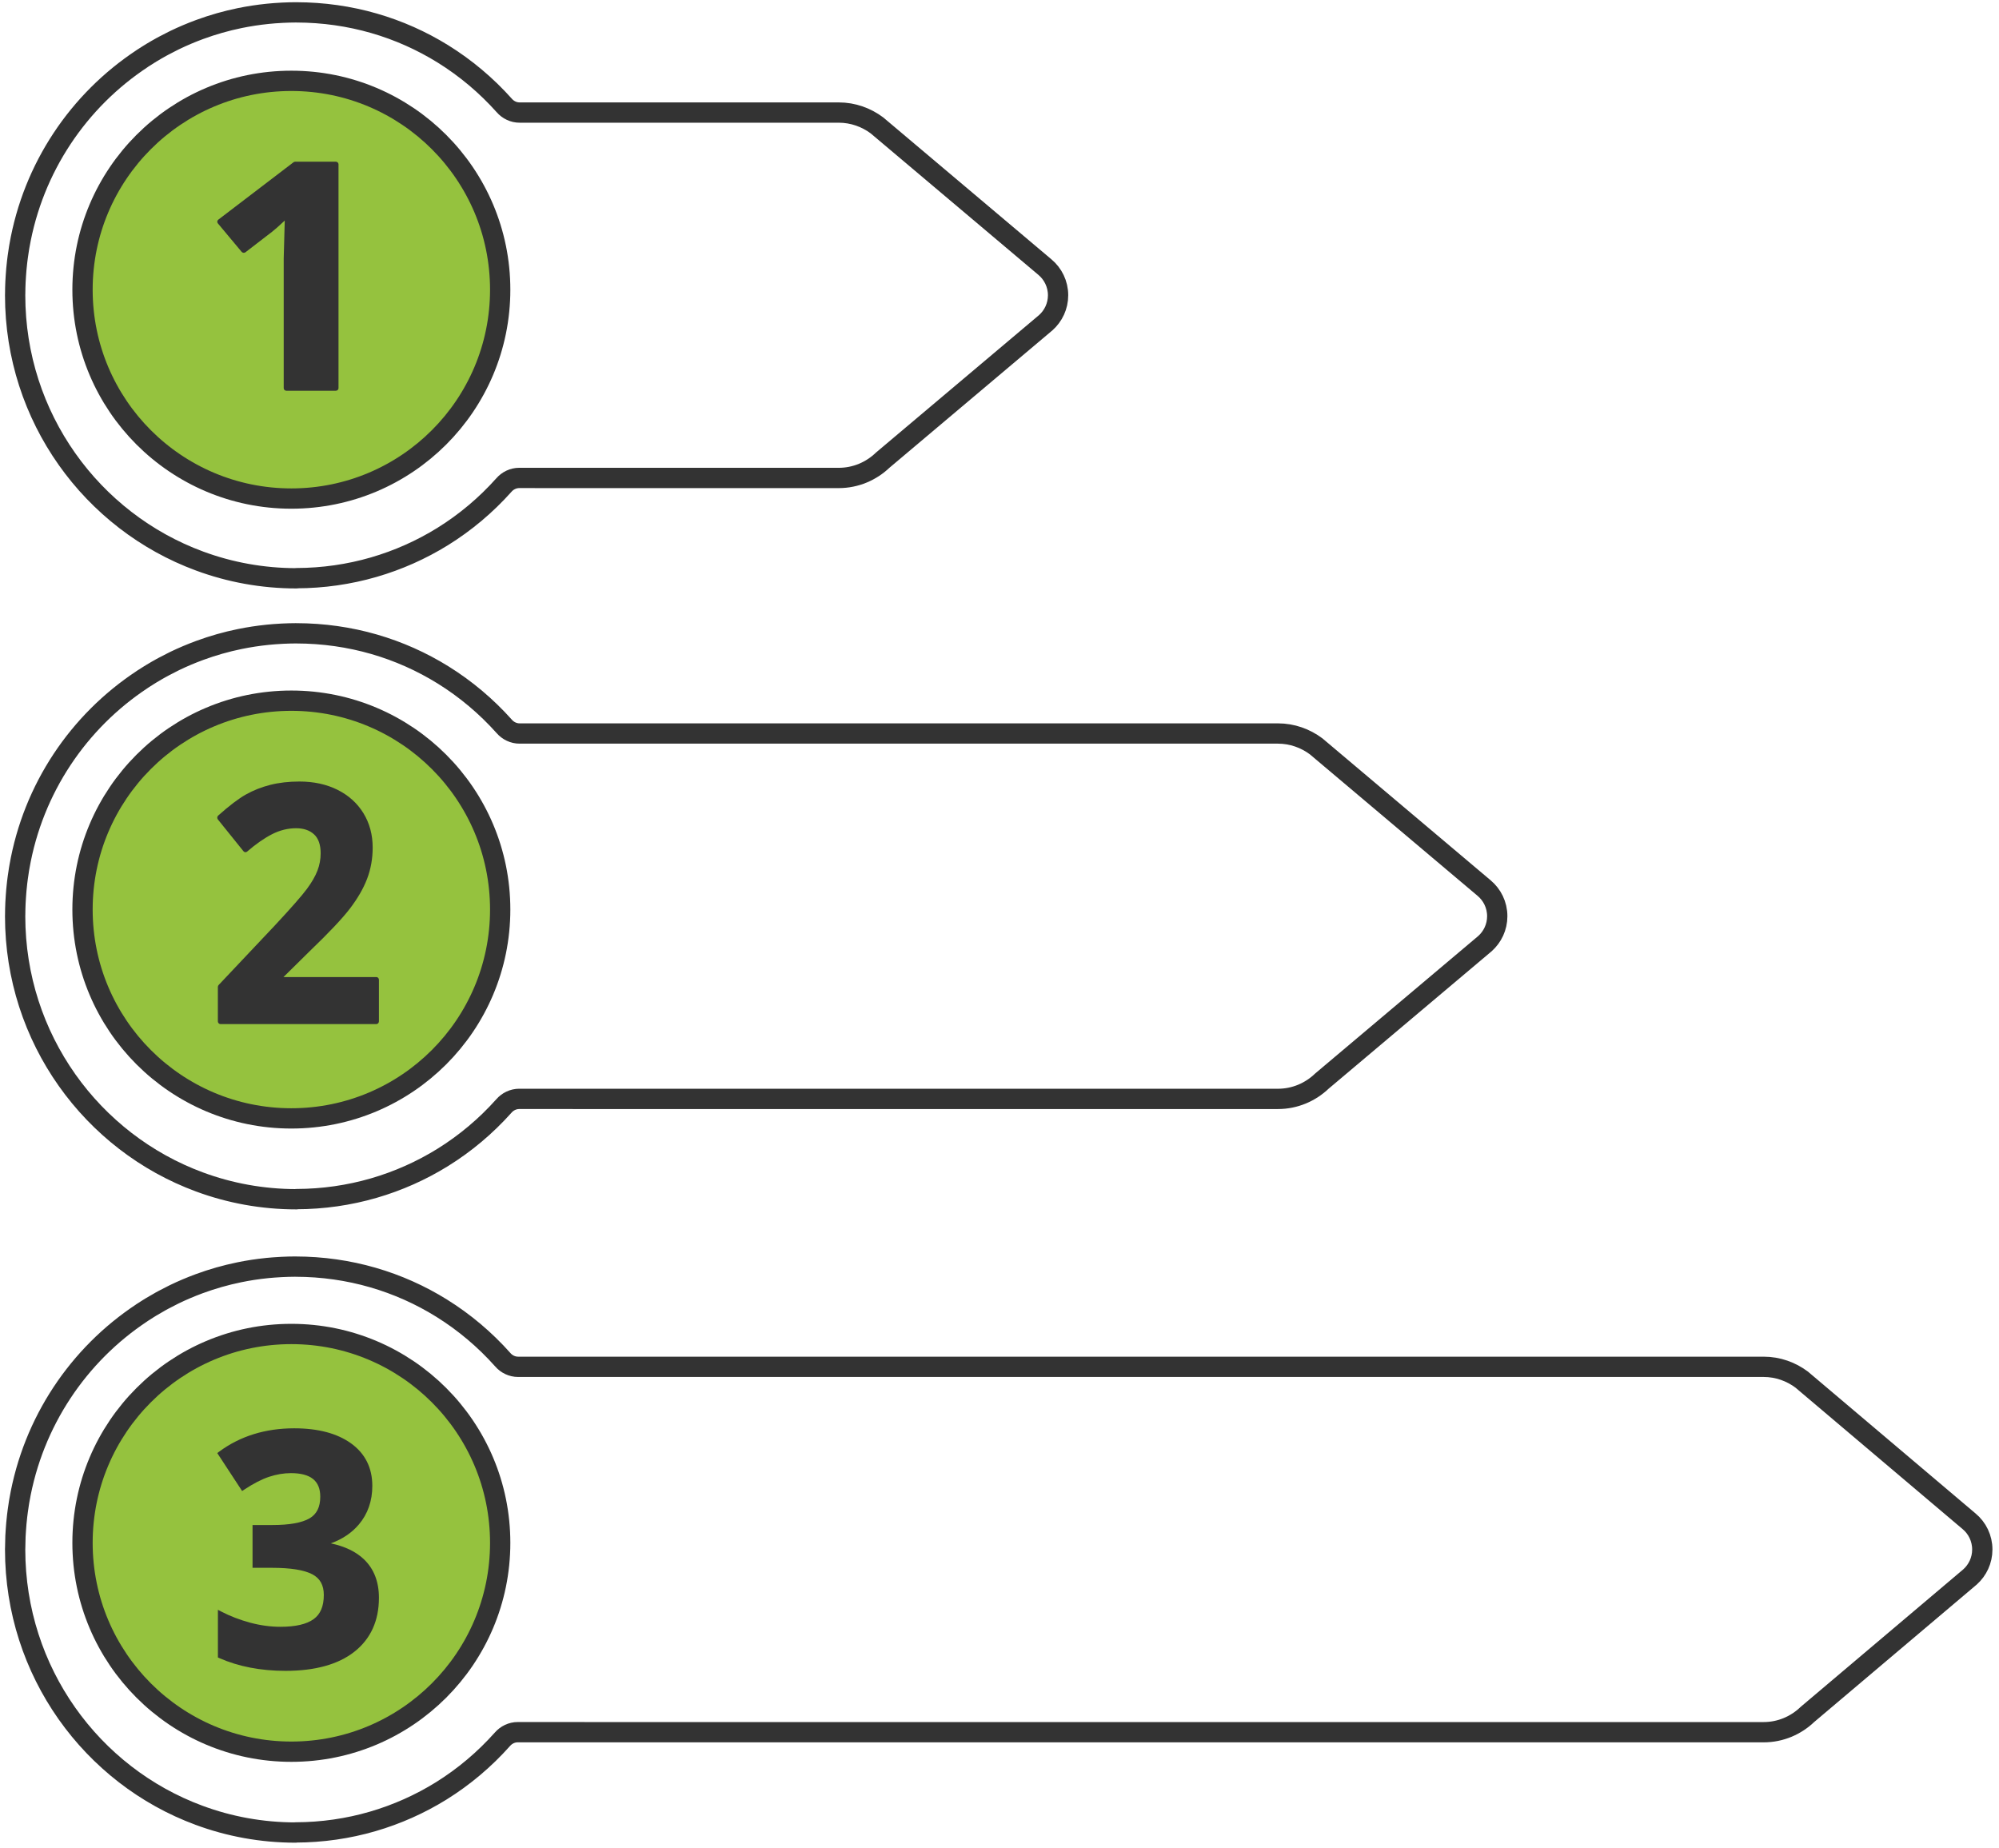
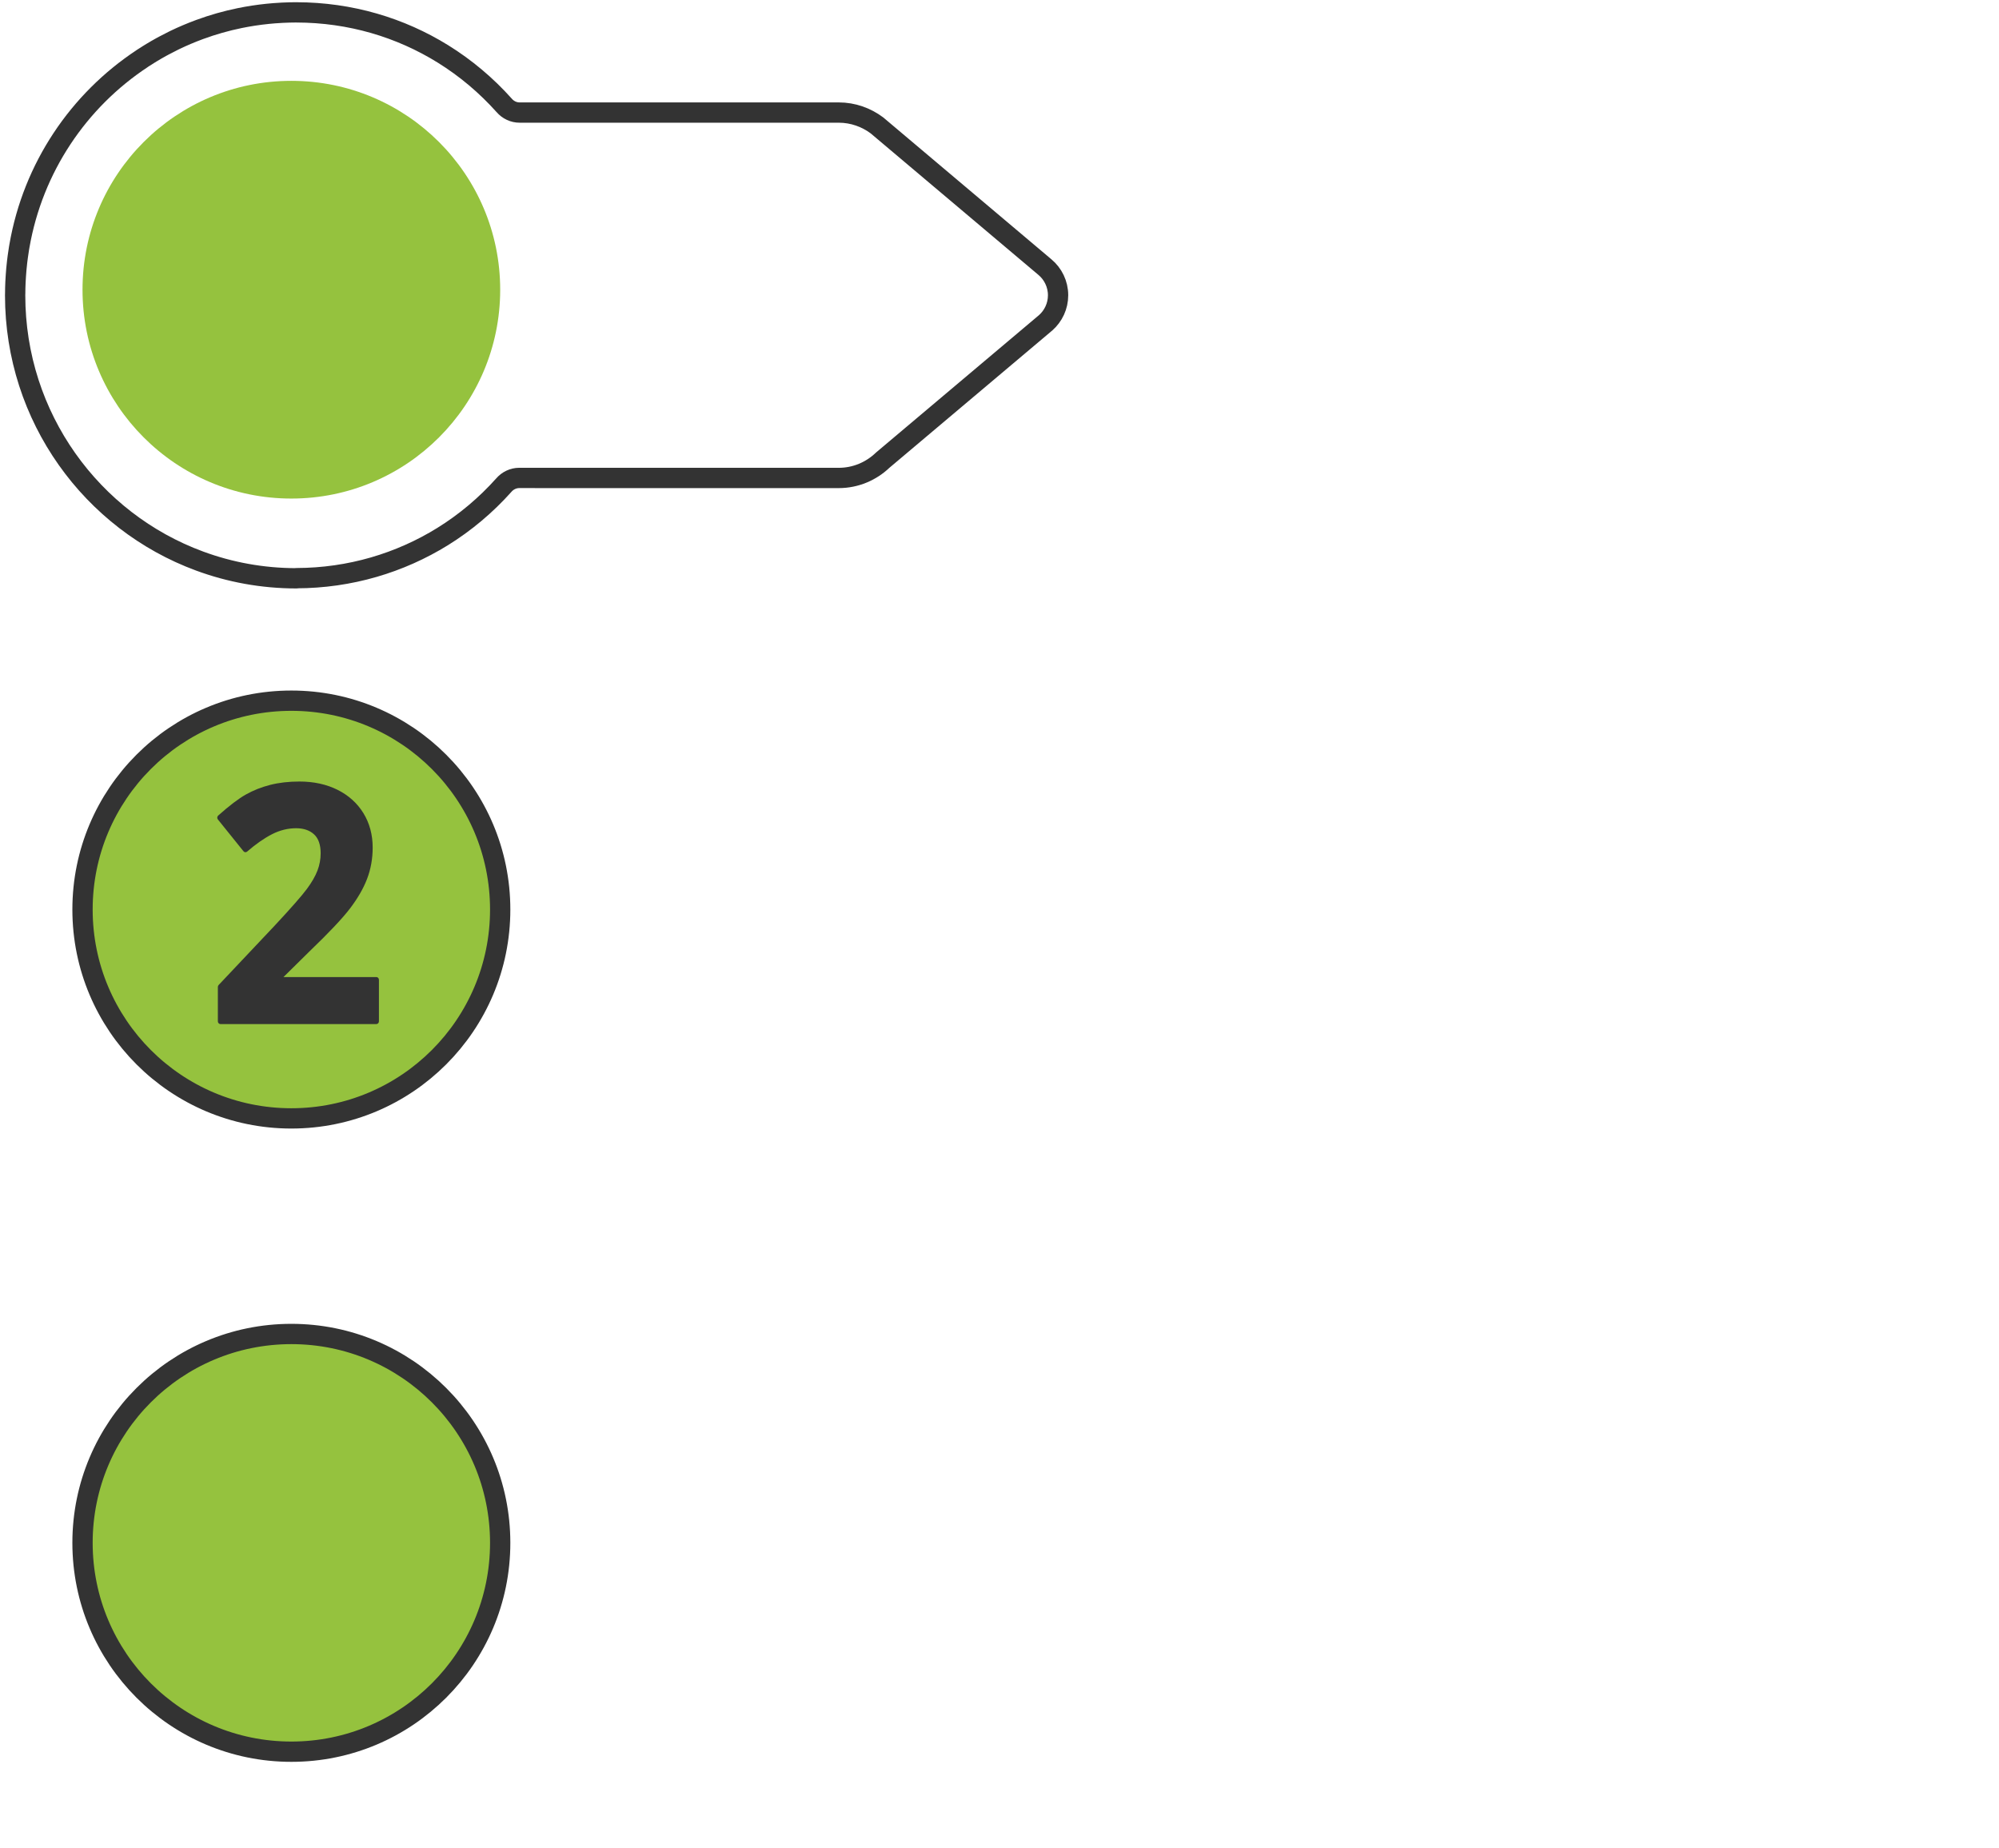
<svg xmlns="http://www.w3.org/2000/svg" width="132px" height="122px" viewBox="0 0 132 122" version="1.1">
  <title>Vägar vidare mot utbildning eller jobb</title>
  <g id="Page-1" stroke="none" stroke-width="1" fill="none" fill-rule="evenodd">
    <g id="vagar-vidare-mot-utbildning-eller-jobb" transform="translate(-1, -1)">
      <g id="Vägar-vidare-mot-utbildning-eller-jobb" transform="translate(2, 1)">
        <path d="M32.029,19.129 C32.029,26.745 25.855,32.919 18.239,32.919 C10.623,32.919 4.449,26.745 4.449,19.129 C4.449,11.513 10.623,5.338 18.239,5.338 C25.855,5.338 32.029,11.513 32.029,19.129" id="Fill-1" fill="#95C23E" />
        <path d="M32.029,60.055 C32.029,67.671 25.855,73.846 18.239,73.846 C10.623,73.846 4.449,67.671 4.449,60.055 C4.449,52.439 10.623,46.265 18.239,46.265 C25.855,46.265 32.029,52.439 32.029,60.055" id="Fill-3" fill="#95C23E" />
        <path d="M32.029,101.871 C32.029,109.487 25.855,115.662 18.239,115.662 C10.623,115.662 4.449,109.487 4.449,101.871 C4.449,94.255 10.623,88.081 18.239,88.081 C25.855,88.081 32.029,94.255 32.029,101.871" id="Fill-5" fill="#95C23E" />
-         <path d="M32.029,19.129 C32.029,26.745 25.855,32.919 18.239,32.919 C10.623,32.919 4.449,26.745 4.449,19.129 C4.449,11.513 10.623,5.338 18.239,5.338 C25.855,5.338 32.029,11.513 32.029,19.129 Z" id="Stroke-13" stroke="#333333" stroke-width="1.34" stroke-linecap="round" stroke-linejoin="round" />
-         <path d="M97.868,60.496 C97.868,59.746 97.528,59.077 96.996,58.634 L86.182,49.511 C86.116,49.452 86.049,49.395 85.98,49.34 L85.911,49.282 C85.205,48.754 84.331,48.432 83.384,48.432 L38.303,48.432 L33.313,48.432 C32.918,48.434 32.546,48.253 32.294,47.96 C31.113,46.639 29.753,45.493 28.251,44.561 C25.441,42.818 22.134,41.822 18.575,41.817 C18.571,41.816 18.567,41.817 18.564,41.817 C18.558,41.817 18.553,41.816 18.547,41.816 C18.253,41.816 17.962,41.826 17.672,41.839 C17.627,41.842 17.583,41.844 17.537,41.847 C17.259,41.862 16.983,41.882 16.708,41.91 C16.692,41.912 16.676,41.913 16.659,41.915 C16.041,41.978 15.432,42.072 14.833,42.194 C13.931,42.379 13.057,42.628 12.211,42.938 C12.196,42.943 12.182,42.949 12.167,42.954 C11.618,43.157 11.08,43.384 10.556,43.636 C10.52,43.653 10.485,43.672 10.449,43.689 C10.24,43.792 10.033,43.898 9.828,44.008 C9.767,44.041 9.706,44.073 9.646,44.106 C9.432,44.225 9.22,44.346 9.011,44.473 C8.95,44.509 8.891,44.547 8.831,44.584 C8.685,44.674 8.538,44.766 8.394,44.861 L8.383,44.872 C4.189,47.638 1.183,52.064 0.284,57.233 C0.274,57.291 0.263,57.348 0.254,57.406 C0.223,57.591 0.197,57.778 0.171,57.965 C0.157,58.07 0.144,58.176 0.131,58.282 C0.112,58.446 0.095,58.61 0.08,58.775 C0.067,58.919 0.057,59.063 0.047,59.207 C0.038,59.345 0.028,59.481 0.022,59.619 C0.01,59.872 0.004,60.126 0.003,60.381 C0.002,60.413 0,60.444 0,60.476 C0,60.479 0,60.482 0,60.486 C0,60.489 0,60.492 0,60.496 C0,68.559 5.072,75.429 12.179,78.045 C14.173,78.781 16.327,79.184 18.575,79.184 L18.575,79.175 C22.112,79.169 25.416,78.167 28.225,76.43 C29.728,75.499 31.088,74.353 32.269,73.032 C32.521,72.738 32.893,72.557 33.288,72.557 L38.252,72.559 L83.384,72.559 C84.508,72.559 85.531,72.109 86.29,71.382 L96.987,62.364 C96.994,62.359 97.001,62.353 97.007,62.347 L97.053,62.309 C97.552,61.863 97.868,61.217 97.868,60.496 Z" id="Stroke-15" stroke="#333333" stroke-width="1.34" stroke-linecap="round" stroke-linejoin="round" />
        <path d="M32.029,60.055 C32.029,67.671 25.855,73.846 18.239,73.846 C10.623,73.846 4.449,67.671 4.449,60.055 C4.449,52.439 10.623,46.265 18.239,46.265 C25.855,46.265 32.029,52.439 32.029,60.055 Z" id="Stroke-17" stroke="#333333" stroke-width="1.34" stroke-linecap="round" stroke-linejoin="round" />
-         <path d="M95.741,90.249 L38.187,90.249 L33.212,90.249 C32.819,90.25 32.447,90.07 32.196,89.776 C31.019,88.454 29.663,87.309 28.165,86.377 C25.363,84.634 22.067,83.638 18.519,83.633 C18.515,83.632 18.511,83.633 18.507,83.633 C18.502,83.633 18.496,83.632 18.491,83.632 C18.198,83.632 17.908,83.641 17.619,83.655 C17.574,83.657 17.529,83.66 17.485,83.663 C17.207,83.677 16.932,83.699 16.658,83.725 C16.641,83.727 16.625,83.728 16.609,83.731 C15.992,83.793 15.385,83.887 14.788,84.01 C14.787,84.01 14.786,84.01 14.784,84.011 C13.889,84.195 13.017,84.444 12.174,84.754 C12.159,84.759 12.145,84.765 12.13,84.77 C11.582,84.973 11.046,85.2 10.524,85.452 C10.489,85.47 10.453,85.487 10.418,85.505 C10.209,85.607 10.002,85.714 9.798,85.824 C9.737,85.857 9.677,85.889 9.617,85.922 C9.404,86.041 9.192,86.162 8.983,86.289 C8.924,86.325 8.864,86.362 8.805,86.399 C8.659,86.49 8.513,86.582 8.369,86.677 L8.357,86.688 C4.177,89.454 1.179,93.88 0.283,99.049 C0.273,99.107 0.262,99.164 0.253,99.222 C0.223,99.407 0.196,99.594 0.171,99.781 C0.157,99.886 0.143,99.992 0.131,100.098 C0.112,100.262 0.095,100.426 0.08,100.591 C0.067,100.735 0.057,100.879 0.047,101.023 C0.038,101.161 0.028,101.297 0.021,101.436 C0.01,101.688 0.004,101.942 0.003,102.197 C0.002,102.229 0,102.261 0,102.293 C0,102.296 0,102.298 0,102.301 C0,102.305 0,102.308 0,102.312 C0,110.375 5.057,117.245 12.142,119.861 C14.13,120.598 16.278,121 18.519,121 L18.519,120.992 C22.045,120.986 25.339,119.983 28.14,118.247 C29.638,117.314 30.994,116.169 32.171,114.848 C32.423,114.554 32.794,114.373 33.188,114.373 L38.136,114.375 L115.457,114.375 C116.578,114.375 117.597,113.925 118.355,113.198 L129.019,104.18 C129.026,104.175 129.033,104.169 129.039,104.163 L129.085,104.124 C129.582,103.679 129.897,103.034 129.897,102.312 C129.897,101.563 129.559,100.893 129.028,100.451 L118.247,91.327 C118.181,91.268 118.115,91.211 118.045,91.156 L117.977,91.098 C117.273,90.57 116.401,90.249 115.457,90.249 L107.826,90.249 L95.741,90.249 Z" id="Stroke-19" stroke="#333333" stroke-width="1.34" stroke-linecap="round" stroke-linejoin="round" />
        <path d="M32.029,101.871 C32.029,109.487 25.855,115.662 18.239,115.662 C10.623,115.662 4.449,109.487 4.449,101.871 C4.449,94.255 10.623,88.081 18.239,88.081 C25.855,88.081 32.029,94.255 32.029,101.871 Z" id="Stroke-21" stroke="#333333" stroke-width="1.34" stroke-linecap="round" stroke-linejoin="round" />
        <path d="M68.868,19.496 C68.868,18.746 68.528,18.077 67.996,17.634 L57.182,8.511 C57.116,8.452 57.049,8.395 56.98,8.34 L56.911,8.282 C56.205,7.754 55.331,7.432 54.384,7.432 L38.303,7.432 L33.313,7.432 C32.918,7.434 32.546,7.253 32.294,6.96 C31.113,5.639 29.753,4.493 28.251,3.561 C25.441,1.818 22.134,0.822 18.575,0.817 C18.571,0.816 18.567,0.817 18.564,0.817 C18.558,0.817 18.553,0.816 18.547,0.816 C18.253,0.816 17.962,0.826 17.672,0.839 C17.627,0.842 17.583,0.844 17.537,0.847 C17.259,0.862 16.983,0.882 16.708,0.91 C16.692,0.912 16.676,0.913 16.659,0.915 C16.041,0.978 15.432,1.072 14.833,1.194 C13.931,1.379 13.057,1.628 12.211,1.938 C12.196,1.943 12.182,1.949 12.167,1.954 C11.618,2.157 11.08,2.384 10.556,2.636 C10.52,2.653 10.485,2.672 10.449,2.689 C10.24,2.792 10.033,2.898 9.828,3.008 C9.767,3.041 9.706,3.073 9.646,3.106 C9.432,3.225 9.22,3.346 9.011,3.473 C8.95,3.509 8.891,3.547 8.831,3.584 C8.685,3.674 8.538,3.766 8.394,3.861 L8.383,3.872 C4.189,6.638 1.183,11.064 0.284,16.233 C0.274,16.291 0.263,16.348 0.254,16.406 C0.223,16.591 0.197,16.778 0.171,16.965 C0.157,17.07 0.144,17.176 0.131,17.282 C0.112,17.446 0.095,17.61 0.08,17.775 C0.067,17.919 0.057,18.063 0.047,18.207 C0.038,18.345 0.028,18.481 0.022,18.619 C0.01,18.872 0.004,19.126 0.003,19.381 C0.002,19.413 0,19.444 0,19.476 C0,19.479 0,19.482 0,19.486 C0,19.489 0,19.492 0,19.496 C0,27.559 5.072,34.429 12.179,37.045 C14.173,37.781 16.327,38.184 18.575,38.184 L18.575,38.175 C22.112,38.169 25.416,37.167 28.225,35.43 C29.728,34.499 31.088,33.353 32.269,32.032 C32.521,31.738 32.893,31.557 33.288,31.557 L38.252,31.559 L54.384,31.559 C55.508,31.559 56.531,31.109 57.29,30.382 L67.987,21.364 C67.994,21.359 68.001,21.353 68.007,21.347 L68.053,21.309 C68.552,20.863 68.868,20.217 68.868,19.496 Z" id="Stroke-15-Copy" stroke="#333333" stroke-width="1.34" stroke-linecap="round" stroke-linejoin="round" />
-         <path d="M21.173,25.801 L17.913,25.801 C17.814,25.801 17.734,25.724 17.734,25.629 L17.734,17.076 L17.803,14.563 C17.425,14.918 17.155,15.157 16.982,15.291 L15.21,16.655 C15.173,16.684 15.127,16.697 15.078,16.692 C15.03,16.687 14.987,16.664 14.956,16.628 L13.385,14.748 C13.355,14.712 13.341,14.666 13.347,14.621 C13.352,14.575 13.376,14.534 13.414,14.505 L18.381,10.714 C18.413,10.69 18.453,10.676 18.493,10.676 L21.173,10.676 C21.272,10.676 21.353,10.754 21.353,10.849 L21.353,25.629 C21.353,25.724 21.272,25.801 21.173,25.801" id="Fill-43" fill="#333333" />
        <path d="M23.85,67.618 L13.558,67.618 C13.463,67.618 13.386,67.537 13.386,67.437 L13.386,65.168 C13.386,65.12 13.404,65.075 13.435,65.041 L17.131,61.125 C18.216,59.961 18.933,59.144 19.263,58.698 C19.587,58.259 19.823,57.85 19.964,57.48 C20.103,57.116 20.174,56.734 20.174,56.343 C20.174,55.781 20.029,55.361 19.743,55.096 C19.451,54.824 19.051,54.687 18.553,54.687 C18.011,54.687 17.477,54.819 16.966,55.08 C16.444,55.347 15.89,55.733 15.319,56.229 C15.247,56.292 15.139,56.282 15.078,56.207 L13.386,54.106 C13.325,54.03 13.334,53.916 13.406,53.852 C14.137,53.2 14.753,52.731 15.239,52.459 C15.726,52.185 16.265,51.972 16.84,51.825 C17.416,51.678 18.066,51.603 18.774,51.603 C19.716,51.603 20.561,51.787 21.285,52.149 C22.017,52.514 22.593,53.033 22.997,53.691 C23.403,54.351 23.609,55.116 23.609,55.964 C23.609,56.694 23.485,57.39 23.239,58.031 C22.996,58.667 22.614,59.327 22.106,59.992 C21.602,60.652 20.707,61.599 19.445,62.81 L17.719,64.513 L23.85,64.513 C23.945,64.513 24.022,64.593 24.022,64.693 L24.022,67.437 C24.022,67.537 23.945,67.618 23.85,67.618 L23.85,67.618 Z" id="Fill-45" fill="#333333" />
-         <path d="M17.852,110.324 C16.223,110.324 14.757,110.042 13.494,109.486 L13.389,109.44 L13.389,106.293 L13.641,106.424 C14.203,106.715 14.831,106.956 15.508,107.14 C16.181,107.322 16.857,107.415 17.516,107.415 C18.511,107.415 19.25,107.245 19.713,106.907 C20.163,106.578 20.382,106.056 20.382,105.312 C20.382,104.663 20.134,104.217 19.623,103.948 C19.081,103.664 18.191,103.521 16.978,103.521 L15.676,103.521 L15.676,100.695 L16.998,100.695 C18.114,100.695 18.935,100.547 19.439,100.255 C19.916,99.977 20.148,99.509 20.148,98.821 C20.148,97.776 19.513,97.269 18.208,97.269 C17.74,97.269 17.257,97.35 16.772,97.51 C16.284,97.672 15.732,97.956 15.131,98.355 L14.988,98.45 L13.346,95.943 L13.482,95.843 C14.861,94.825 16.526,94.309 18.431,94.309 C19.998,94.309 21.258,94.642 22.174,95.299 C23.11,95.971 23.585,96.917 23.585,98.112 C23.585,99.104 23.287,99.959 22.699,100.656 C22.233,101.21 21.61,101.628 20.844,101.906 C21.776,102.103 22.514,102.459 23.042,102.968 C23.692,103.594 24.022,104.445 24.022,105.499 C24.022,107.016 23.476,108.215 22.399,109.063 C21.336,109.9 19.807,110.324 17.852,110.324" id="Fill-47" fill="#333333" />
      </g>
    </g>
  </g>
</svg>